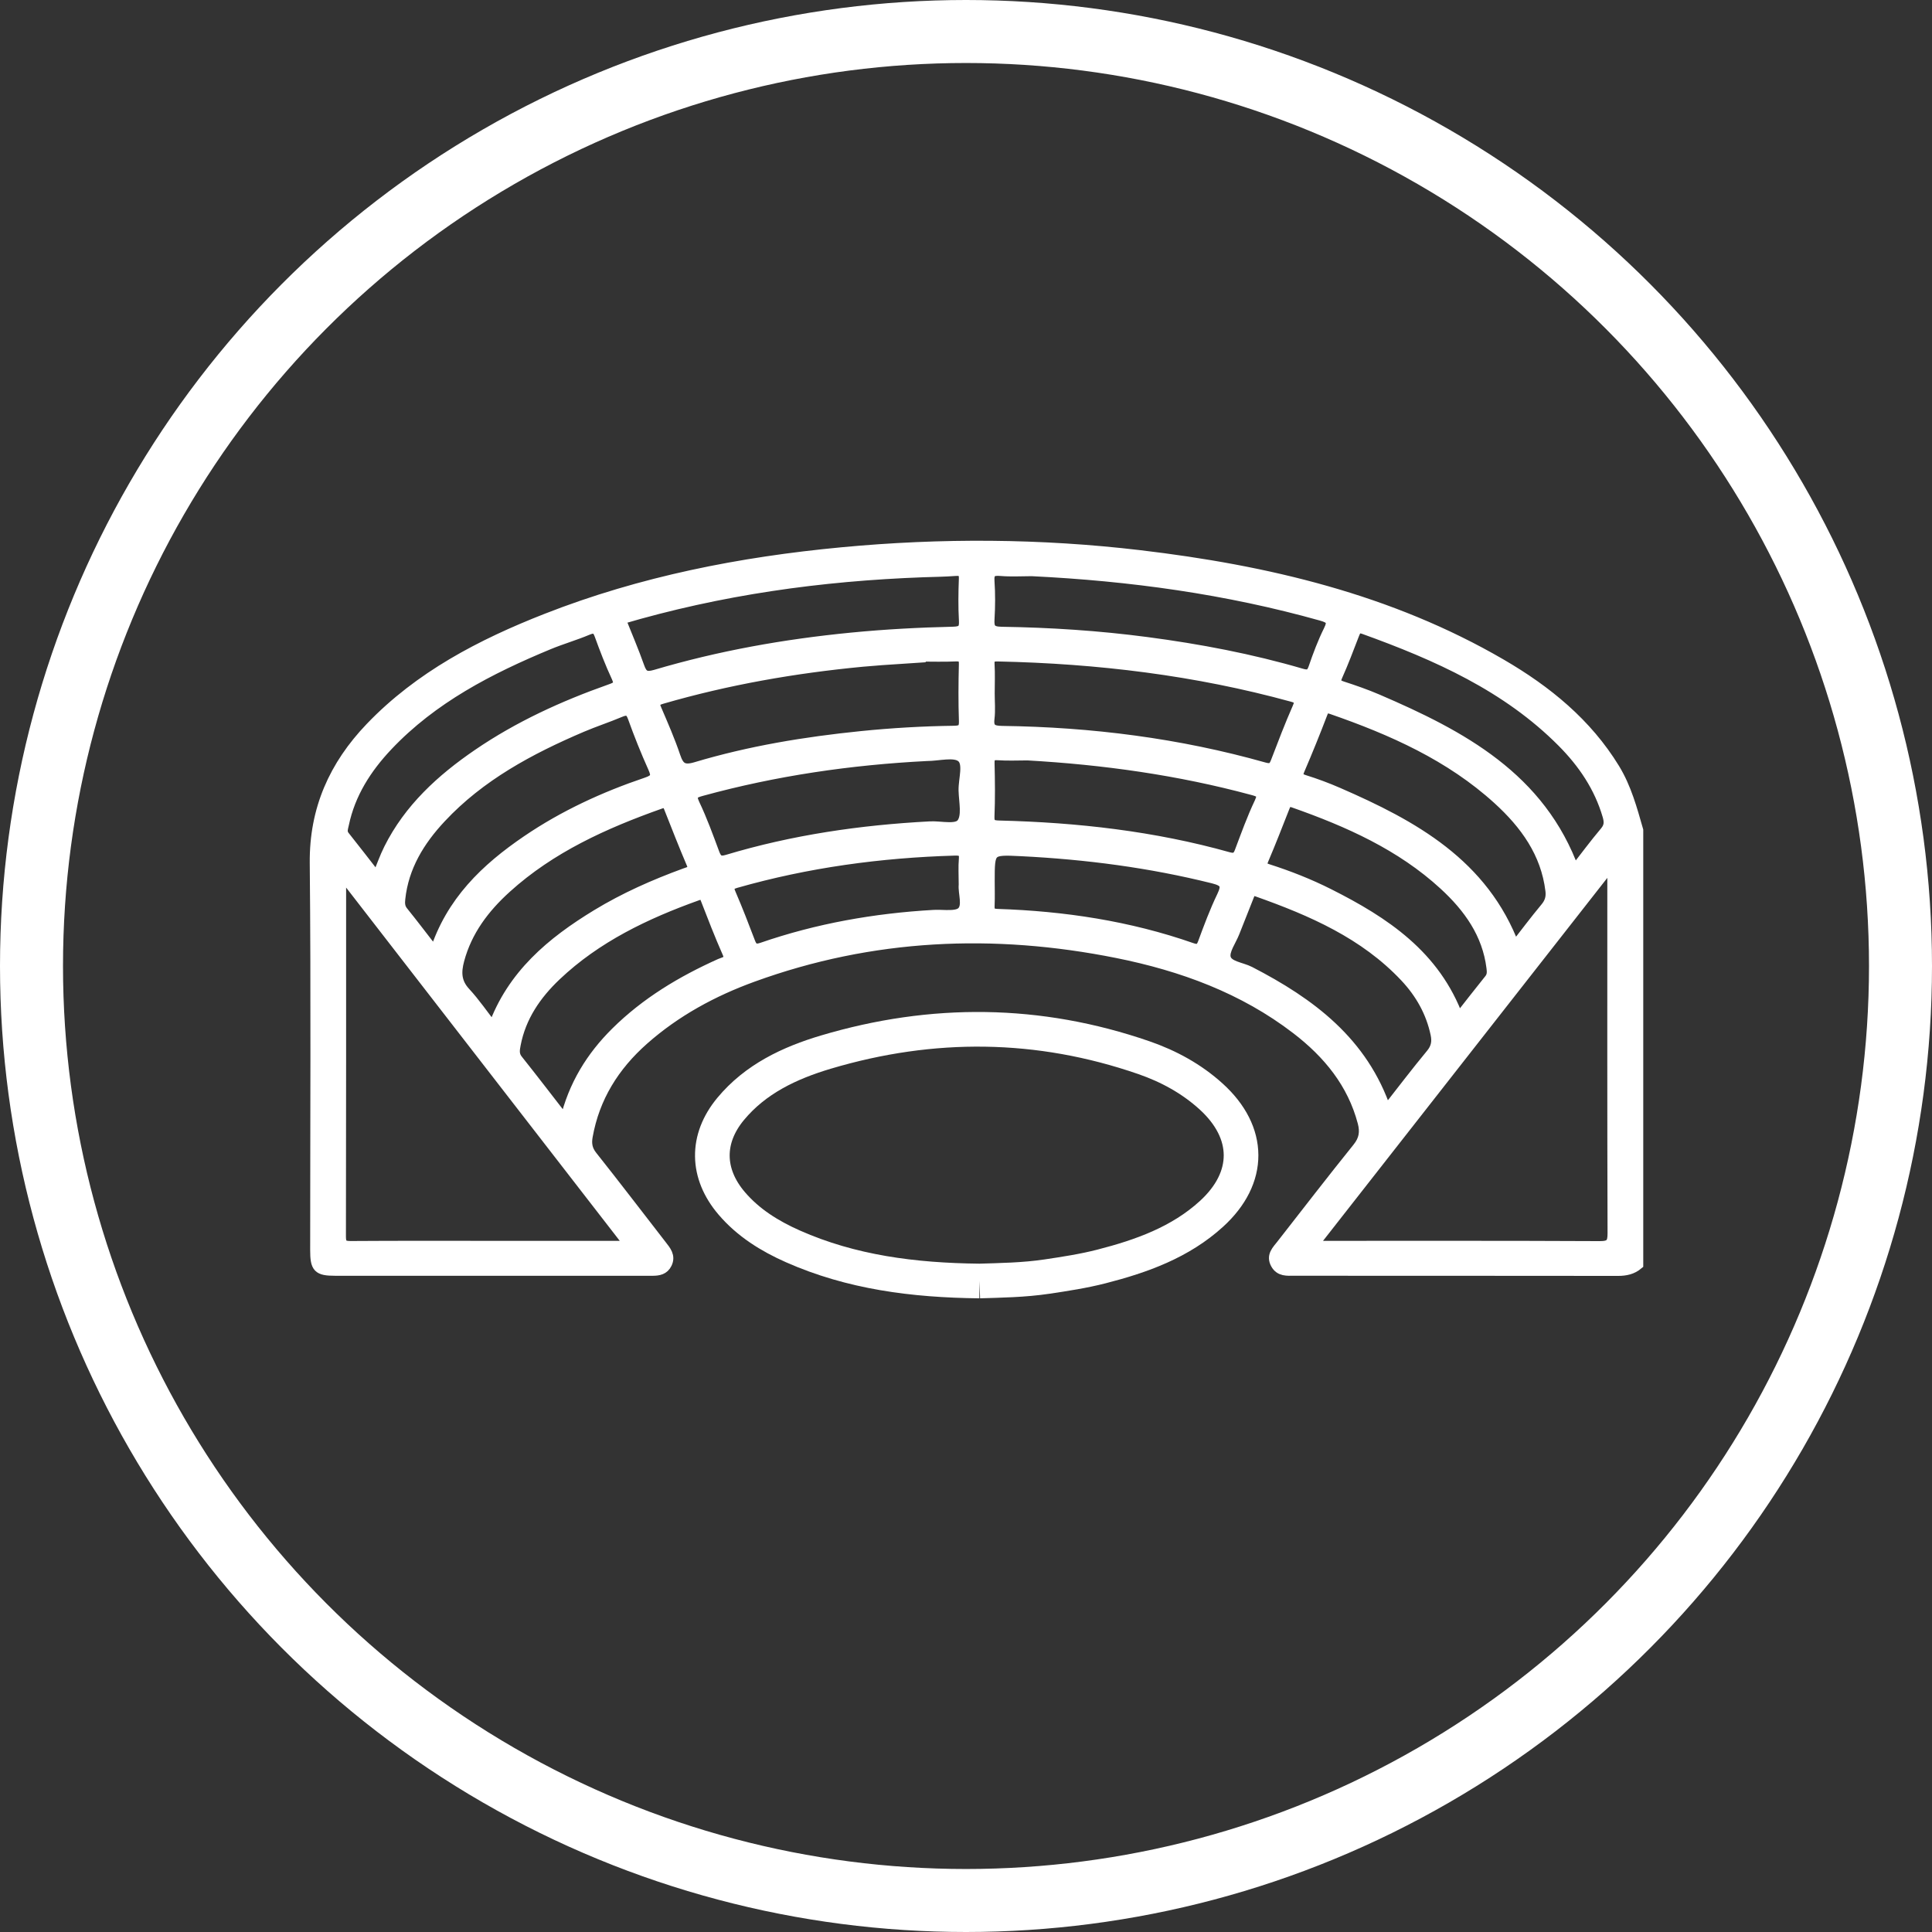
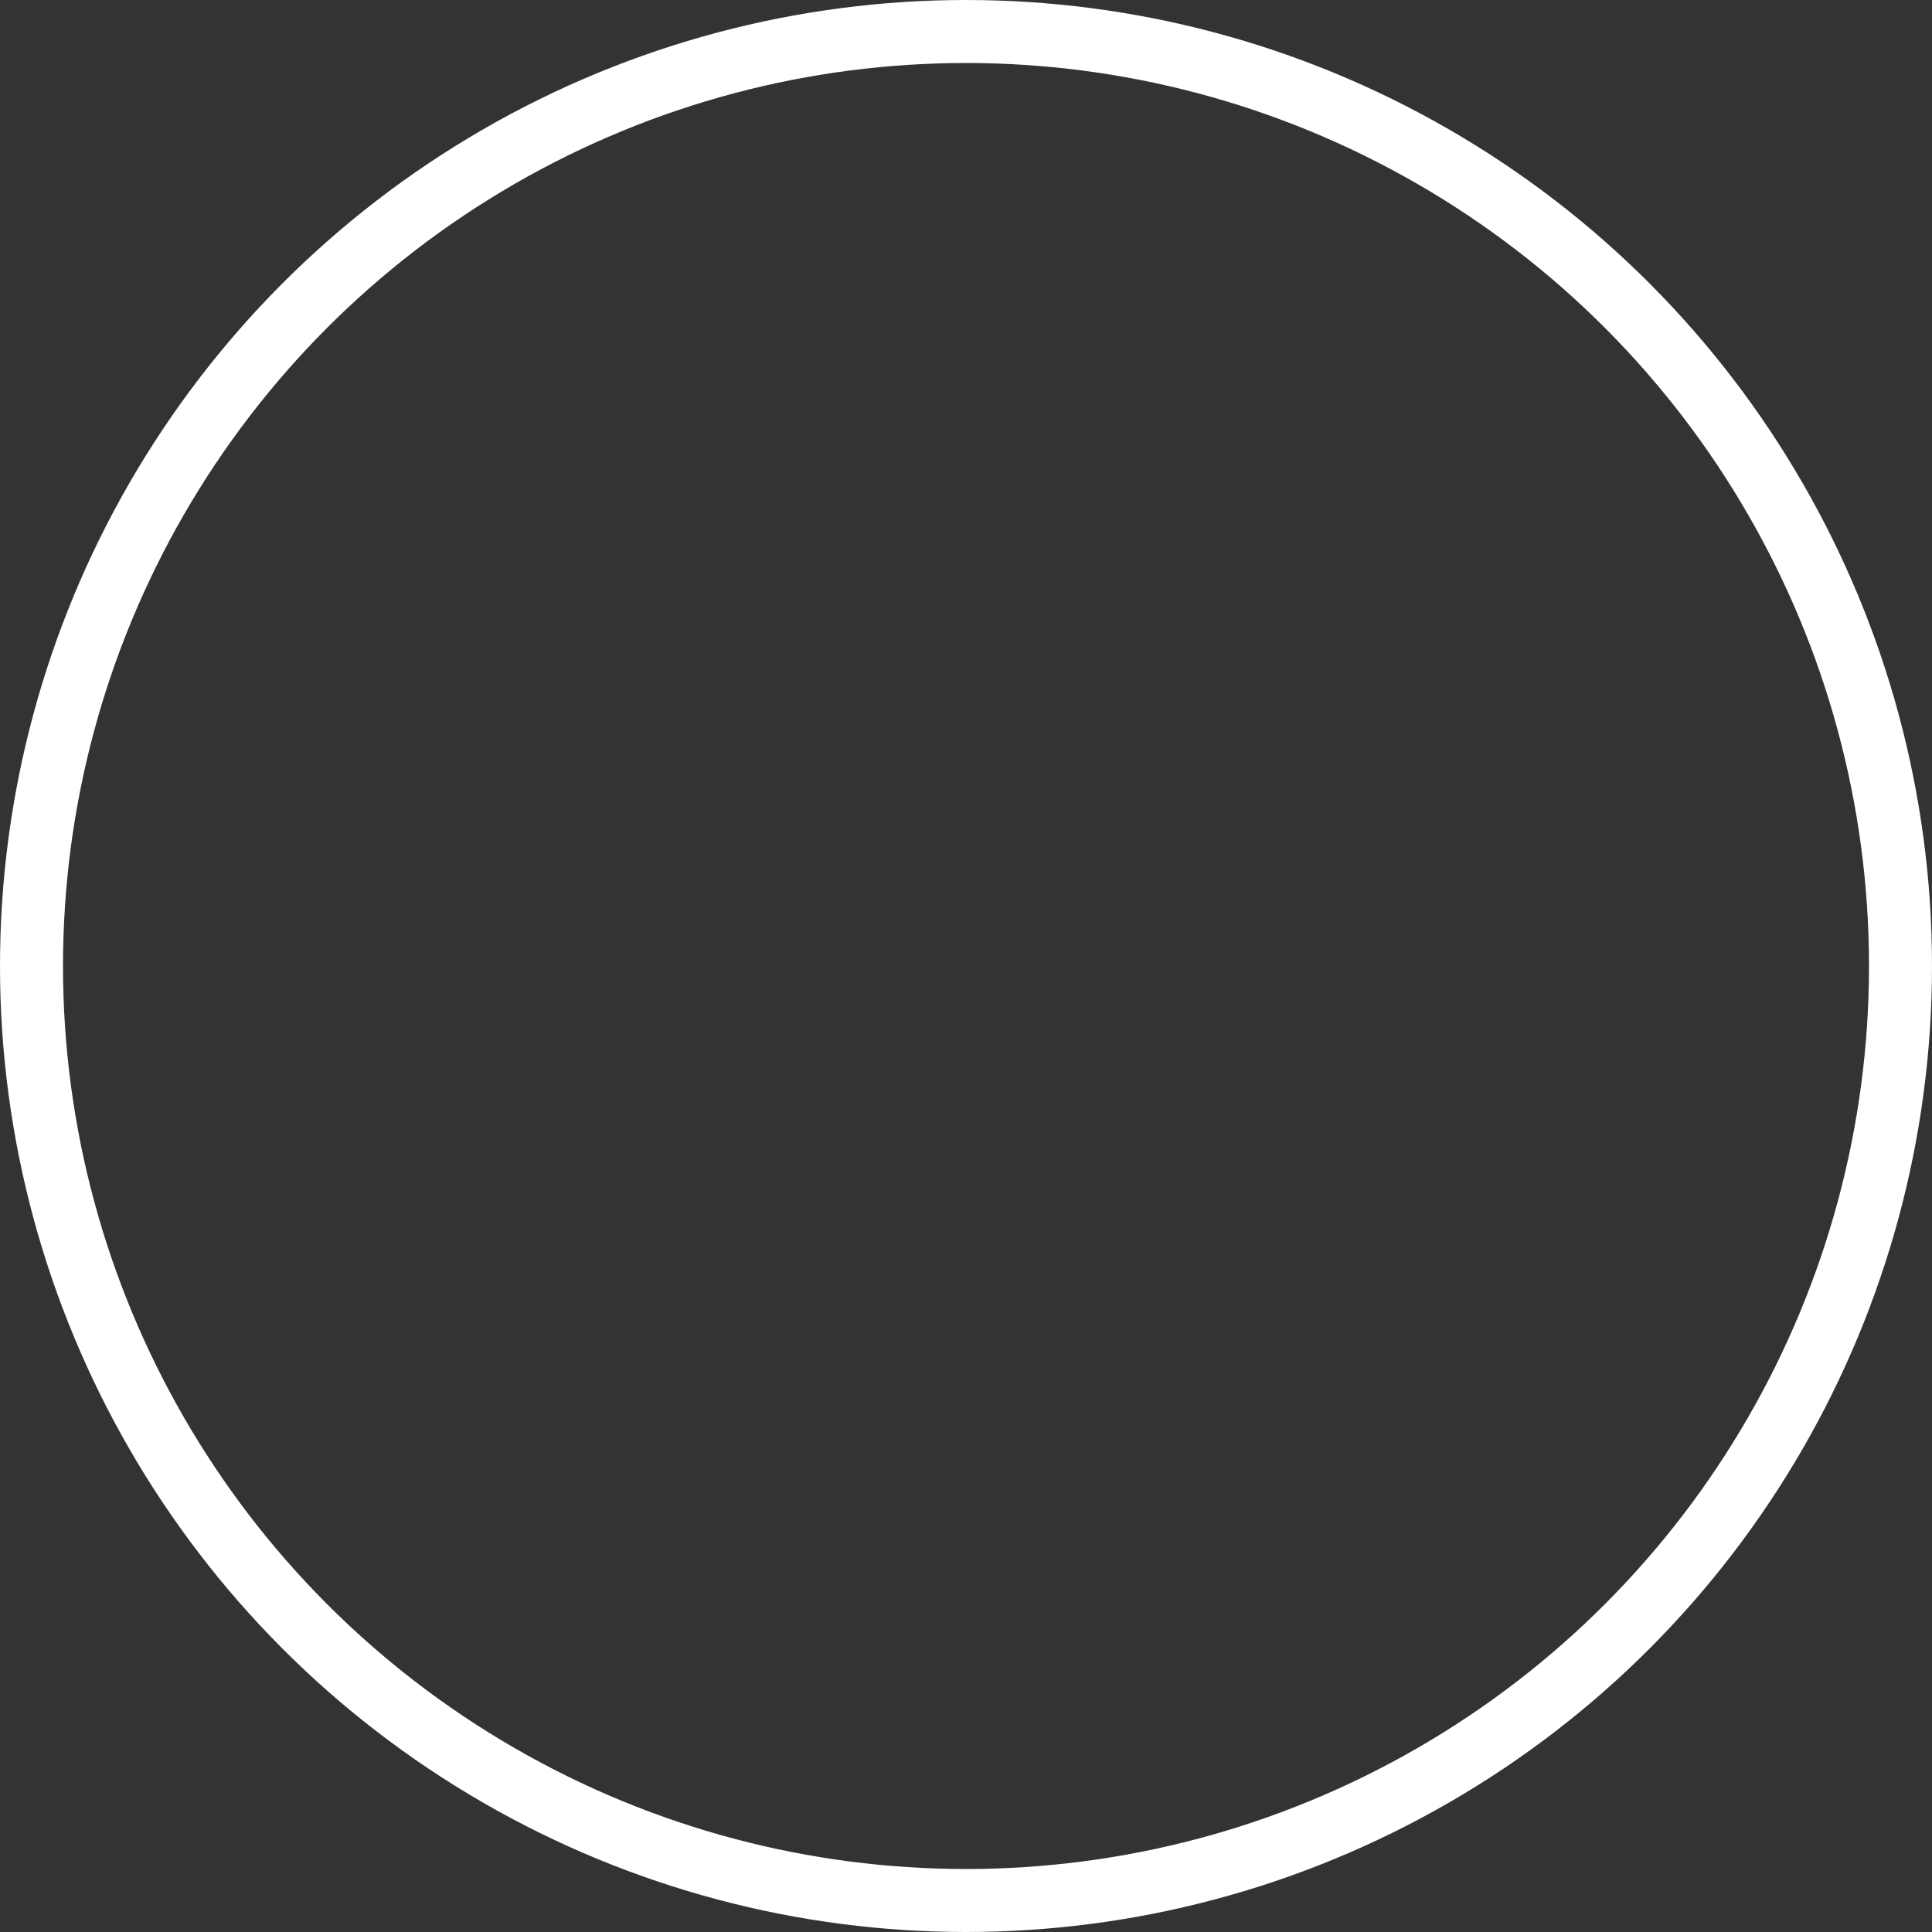
<svg xmlns="http://www.w3.org/2000/svg" width="92px" height="92px" viewBox="0 0 92 92" version="1.1">
  <rect x="0" y="0" width="92" height="92" fill="#333333" stroke="none" />
  <title>Icons / Small-amphiteatre</title>
  <g id="Icons-/-Small-amphiteatre" stroke="none" stroke-width="1" fill="none" fill-rule="evenodd">
    <circle id="Oval" stroke="#FFFFFF" stroke-width="3" cx="46" cy="46" r="44.5" />
    <g id="Group" transform="translate(15, 26)" stroke="#FFFFFF">
-       <path d="M31.644,35 C28.479,34.966 25.533,34.58 22.758,33.351 C21.649,32.86 20.633,32.228 19.842,31.301 C18.638,29.89 18.608,28.236 19.791,26.808 C20.972,25.383 22.596,24.615 24.334,24.098 C29.401,22.592 34.458,22.633 39.469,24.365 C40.652,24.774 41.743,25.37 42.672,26.213 C44.564,27.93 44.576,30.084 42.689,31.804 C41.208,33.155 39.366,33.817 37.455,34.307 C36.606,34.525 35.733,34.659 34.864,34.789 C33.748,34.956 32.619,34.969 31.644,35" id="Fill-4" stroke-width="1.65" />
-       <path d="M39.265,0.447 C45.319,1.162 51.178,2.541 56.485,5.628 C58.654,6.89 60.561,8.445 61.881,10.602 C62.44,11.517 62.711,12.529 63,13.538 L63,34.209 C62.727,34.439 62.412,34.507 62.052,34.507 C56.907,34.5 51.762,34.503 46.617,34.5 C46.295,34.5 45.952,34.541 45.756,34.186 C45.539,33.794 45.815,33.546 46.022,33.28 C47.228,31.737 48.422,30.186 49.651,28.661 C49.967,28.27 50.02,27.902 49.9,27.445 C49.408,25.577 48.249,24.162 46.733,22.999 C44.215,21.067 41.298,19.996 38.204,19.375 C32.32,18.195 26.518,18.451 20.853,20.509 C18.942,21.203 17.177,22.161 15.652,23.508 C14.241,24.755 13.303,26.259 12.974,28.109 C12.911,28.463 12.956,28.749 13.194,29.049 C14.312,30.457 15.401,31.885 16.502,33.303 C16.703,33.562 16.923,33.814 16.751,34.168 C16.61,34.459 16.358,34.497 16.096,34.501 L15.899,34.501 L15.899,34.501 C10.919,34.503 5.937,34.503 0.956,34.501 C0.142,34.5 0.021,34.368 0.02,33.534 C0.02,27.385 0.059,21.236 0,15.089 C-0.023,12.546 0.912,10.454 2.644,8.646 C4.977,6.211 7.911,4.682 11.028,3.461 C15.544,1.691 20.264,0.765 25.092,0.31 C29.821,-0.136 34.55,-0.11 39.265,0.447 Z M61.789,15.079 C56.97,21.231 52.261,27.244 47.488,33.338 C52.154,33.338 56.663,33.329 61.173,33.351 C61.698,33.353 61.802,33.203 61.8,32.718 C61.782,27.07 61.789,21.423 61.789,15.775 L61.789,15.775 Z M1.273,15.587 C1.248,15.765 1.232,15.822 1.232,15.879 C1.231,21.548 1.235,27.216 1.223,32.885 C1.222,33.265 1.341,33.349 1.711,33.346 C4.007,33.33 6.303,33.338 8.599,33.338 L8.599,33.338 L15.022,33.338 C10.398,27.369 5.864,21.514 1.273,15.587 Z M18.609,16.811 C18.526,16.597 18.456,16.544 18.215,16.63 C15.736,17.517 13.395,18.637 11.476,20.456 C10.521,21.362 9.799,22.419 9.547,23.73 C9.498,23.985 9.453,24.223 9.647,24.466 C10.388,25.395 11.109,26.339 11.909,27.369 C12.317,25.674 13.155,24.323 14.328,23.159 C15.756,21.743 17.456,20.722 19.292,19.898 C19.511,19.8 19.829,19.784 19.646,19.371 C19.274,18.529 18.942,17.67 18.609,16.811 Z M44.861,16.447 C44.617,16.361 44.542,16.477 44.484,16.618 L44.442,16.726 C44.218,17.283 43.998,17.841 43.779,18.4 C43.619,18.808 43.27,19.267 43.359,19.616 C43.464,20.024 44.11,20.062 44.514,20.271 C47.405,21.764 49.905,23.618 51.01,26.903 C51.753,25.956 52.434,25.058 53.153,24.19 C53.402,23.889 53.445,23.593 53.372,23.246 C53.153,22.201 52.645,21.299 51.913,20.52 C49.984,18.467 47.474,17.372 44.861,16.447 Z M16.857,12.445 C16.775,12.237 16.673,12.186 16.441,12.268 C13.772,13.214 11.221,14.368 9.11,16.279 C8.06,17.229 7.23,18.326 6.859,19.714 C6.705,20.29 6.711,20.78 7.156,21.26 C7.621,21.762 8.007,22.333 8.483,22.944 C9.387,20.427 11.268,18.865 13.423,17.554 C14.746,16.75 16.159,16.125 17.617,15.592 C17.849,15.508 18.091,15.477 17.936,15.116 C17.559,14.233 17.211,13.337 16.857,12.445 Z M46.599,12.212 C46.33,12.117 46.246,12.227 46.164,12.436 C45.835,13.273 45.509,14.113 45.156,14.941 C45.037,15.22 45.111,15.31 45.385,15.397 C46.375,15.714 47.343,16.096 48.269,16.562 C50.934,17.902 53.351,19.5 54.451,22.509 C54.978,21.839 55.446,21.233 55.926,20.639 C56.071,20.46 56.059,20.28 56.033,20.075 C55.831,18.457 54.939,17.211 53.768,16.135 C51.715,14.248 49.212,13.131 46.599,12.212 Z M15.143,8.162 C15.013,7.801 14.851,7.77 14.525,7.907 C13.926,8.16 13.304,8.362 12.706,8.617 C10.216,9.679 7.859,10.946 5.997,12.937 C4.97,14.034 4.213,15.271 4.05,16.792 C4.026,17.015 4.028,17.214 4.187,17.41 C4.68,18.02 5.153,18.646 5.706,19.359 C6.473,16.943 8.137,15.36 10.098,14.026 C11.853,12.832 13.774,11.948 15.789,11.267 C16.244,11.113 16.284,10.952 16.106,10.556 C15.754,9.771 15.433,8.971 15.143,8.162 Z M33.626,14.521 C32.117,14.446 32.117,14.459 32.117,15.962 C32.117,16.342 32.129,16.722 32.113,17.101 C32.1,17.379 32.141,17.52 32.495,17.532 C35.657,17.634 38.757,18.103 41.747,19.148 C42.034,19.249 42.179,19.205 42.29,18.903 C42.566,18.154 42.846,17.401 43.192,16.682 C43.441,16.164 43.365,15.969 42.772,15.821 C39.768,15.071 36.716,14.674 33.626,14.521 Z M30.543,14.493 L30.457,14.493 C26.923,14.596 23.448,15.066 20.047,16.036 C19.668,16.145 19.669,16.269 19.8,16.574 C20.124,17.328 20.421,18.094 20.712,18.861 C20.824,19.155 20.946,19.251 21.292,19.132 C23.932,18.22 26.662,17.739 29.455,17.579 C29.548,17.574 29.647,17.574 29.749,17.576 L30.058,17.585 C30.364,17.59 30.652,17.574 30.807,17.427 C31.109,17.139 30.863,16.519 30.903,16.132 C30.903,15.665 30.877,15.282 30.91,14.904 C30.942,14.541 30.787,14.484 30.457,14.493 Z M48.404,7.758 C48.146,7.669 48.059,7.731 47.967,7.971 C47.624,8.868 47.264,9.759 46.885,10.641 C46.763,10.925 46.785,11.05 47.109,11.15 C47.652,11.319 48.19,11.519 48.711,11.746 C52.298,13.306 55.642,15.14 57.123,19.103 C57.632,18.45 58.099,17.826 58.598,17.227 C58.81,16.973 58.879,16.726 58.84,16.405 C58.623,14.613 57.631,13.242 56.333,12.061 C54.057,9.99 51.294,8.759 48.404,7.758 Z M13.556,4.232 C13.437,3.905 13.293,3.861 12.972,3.996 C12.373,4.248 11.742,4.429 11.141,4.677 C8.298,5.855 5.593,7.251 3.46,9.505 C2.445,10.578 1.672,11.788 1.367,13.243 L1.367,13.243 L1.329,13.405 C1.3,13.54 1.29,13.675 1.4,13.813 C1.911,14.454 2.411,15.104 2.952,15.798 C3.161,15.292 3.315,14.842 3.527,14.419 C4.481,12.512 6.009,11.112 7.759,9.916 C9.699,8.59 11.824,7.619 14.041,6.835 C14.386,6.713 14.55,6.633 14.364,6.236 C14.06,5.584 13.802,4.909 13.556,4.232 Z M49.944,3.947 C49.635,3.835 49.557,4.001 49.47,4.226 C49.218,4.879 48.972,5.536 48.686,6.175 C48.553,6.473 48.608,6.591 48.916,6.691 C49.478,6.873 50.038,7.068 50.58,7.3 C54.593,9.024 58.359,11.027 59.964,15.478 C60.465,14.834 60.929,14.206 61.432,13.609 C61.645,13.355 61.645,13.14 61.56,12.844 C61.163,11.48 60.393,10.339 59.397,9.337 C56.76,6.684 53.42,5.2 49.944,3.947 Z M30.782,10.048 C30.433,9.777 29.691,9.99 29.121,9.99 C25.491,10.175 21.919,10.694 18.416,11.654 C18.04,11.757 17.857,11.84 18.069,12.287 C18.43,13.045 18.717,13.837 19.009,14.624 C19.127,14.942 19.257,15.062 19.628,14.95 C22.773,14.004 26.002,13.535 29.282,13.363 C29.403,13.356 29.536,13.362 29.671,13.371 L29.944,13.391 C30.305,13.415 30.646,13.416 30.801,13.212 C31.069,12.861 30.911,12.182 30.896,11.648 C30.882,11.095 31.155,10.338 30.782,10.048 Z M32.526,9.952 C32.197,9.93 32.103,10.031 32.11,10.347 C32.13,11.186 32.141,12.028 32.106,12.867 C32.089,13.258 32.236,13.315 32.59,13.323 C36.283,13.414 39.931,13.825 43.492,14.824 C43.793,14.908 43.933,14.84 44.039,14.559 C44.336,13.774 44.619,12.981 44.979,12.223 C45.184,11.788 45.023,11.714 44.644,11.612 C41.139,10.666 37.566,10.166 33.937,9.96 C33.466,9.96 32.994,9.984 32.526,9.952 Z M30.58,5.246 L30.492,5.247 C29.94,5.272 29.387,5.254 28.835,5.254 L28.835,5.254 L28.834,5.302 L28.834,5.302 L26.996,5.424 L26.996,5.424 L26.079,5.499 C22.837,5.807 19.643,6.363 16.516,7.271 C16.141,7.38 16.134,7.501 16.262,7.799 C16.577,8.534 16.899,9.27 17.153,10.026 C17.331,10.556 17.543,10.715 18.142,10.536 C20.709,9.767 23.347,9.334 26.017,9.063 C27.485,8.915 28.955,8.829 30.429,8.81 C30.792,8.806 30.926,8.715 30.913,8.335 C30.882,7.436 30.888,6.534 30.911,5.635 C30.919,5.308 30.805,5.233 30.492,5.247 Z M32.527,5.248 C32.214,5.241 32.09,5.308 32.11,5.636 C32.138,6.094 32.117,6.556 32.117,7.017 C32.117,7.417 32.155,7.822 32.107,8.217 C32.047,8.71 32.263,8.811 32.717,8.817 C36.953,8.873 41.124,9.401 45.2,10.553 C45.552,10.653 45.656,10.547 45.764,10.265 C46.093,9.405 46.421,8.545 46.792,7.702 C46.938,7.369 46.871,7.264 46.533,7.171 C41.952,5.912 37.274,5.349 32.527,5.248 Z M30.577,1.174 L30.488,1.177 C29.977,1.217 29.464,1.22 28.952,1.239 C24.084,1.418 19.295,2.08 14.543,3.486 C14.853,4.263 15.17,4.999 15.436,5.753 C15.583,6.17 15.747,6.278 16.219,6.138 C19.262,5.236 22.376,4.683 25.541,4.374 C27.154,4.216 28.77,4.13 30.388,4.093 C30.825,4.083 30.936,3.955 30.913,3.546 C30.876,2.887 30.885,2.225 30.91,1.565 C30.923,1.235 30.803,1.153 30.488,1.177 Z M32.66,1.178 C32.242,1.142 32.076,1.234 32.107,1.68 C32.148,2.278 32.144,2.882 32.108,3.48 C32.081,3.922 32.183,4.088 32.688,4.096 C35.003,4.131 37.311,4.281 39.608,4.584 C42.105,4.913 44.571,5.381 46.986,6.088 C47.305,6.181 47.447,6.122 47.557,5.802 C47.764,5.197 47.99,4.594 48.274,4.021 C48.489,3.586 48.392,3.444 47.93,3.313 C43.421,2.045 38.814,1.414 34.134,1.187 C33.642,1.187 33.148,1.219 32.66,1.178 Z" id="Combined-Shape" stroke-width="0.5" fill="#FFFFFF" />
-     </g>
+       </g>
  </g>
</svg>